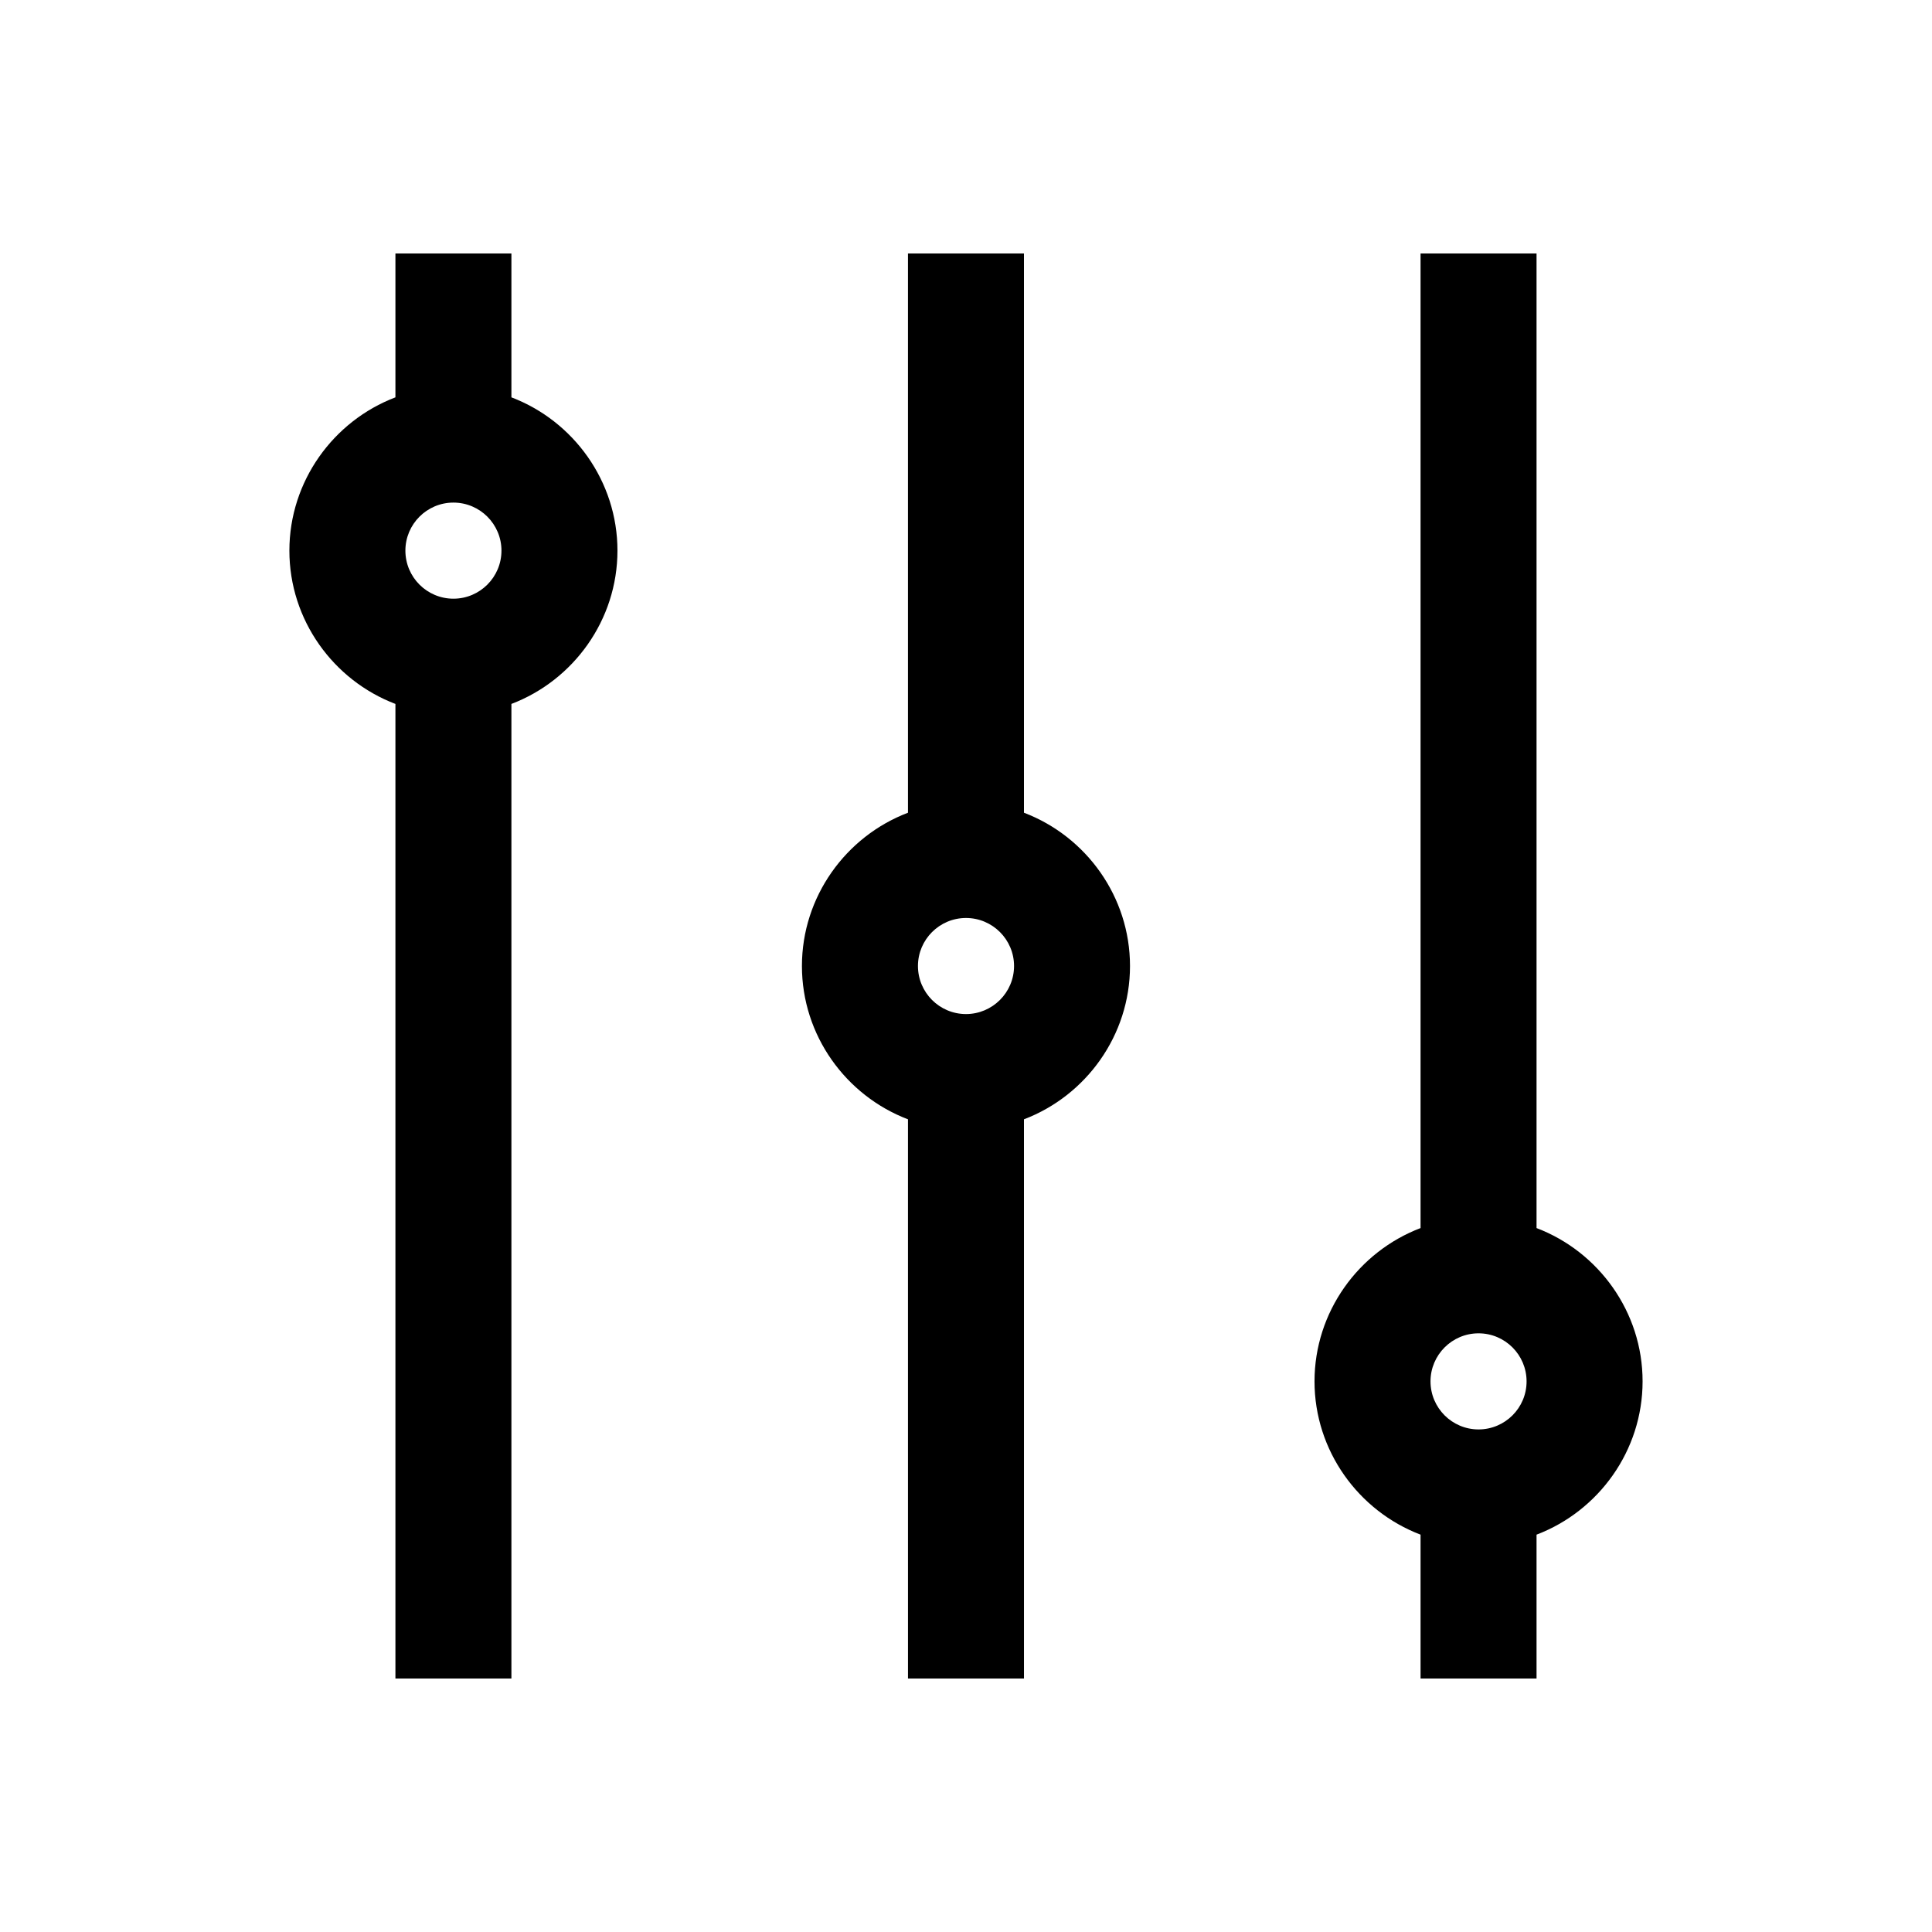
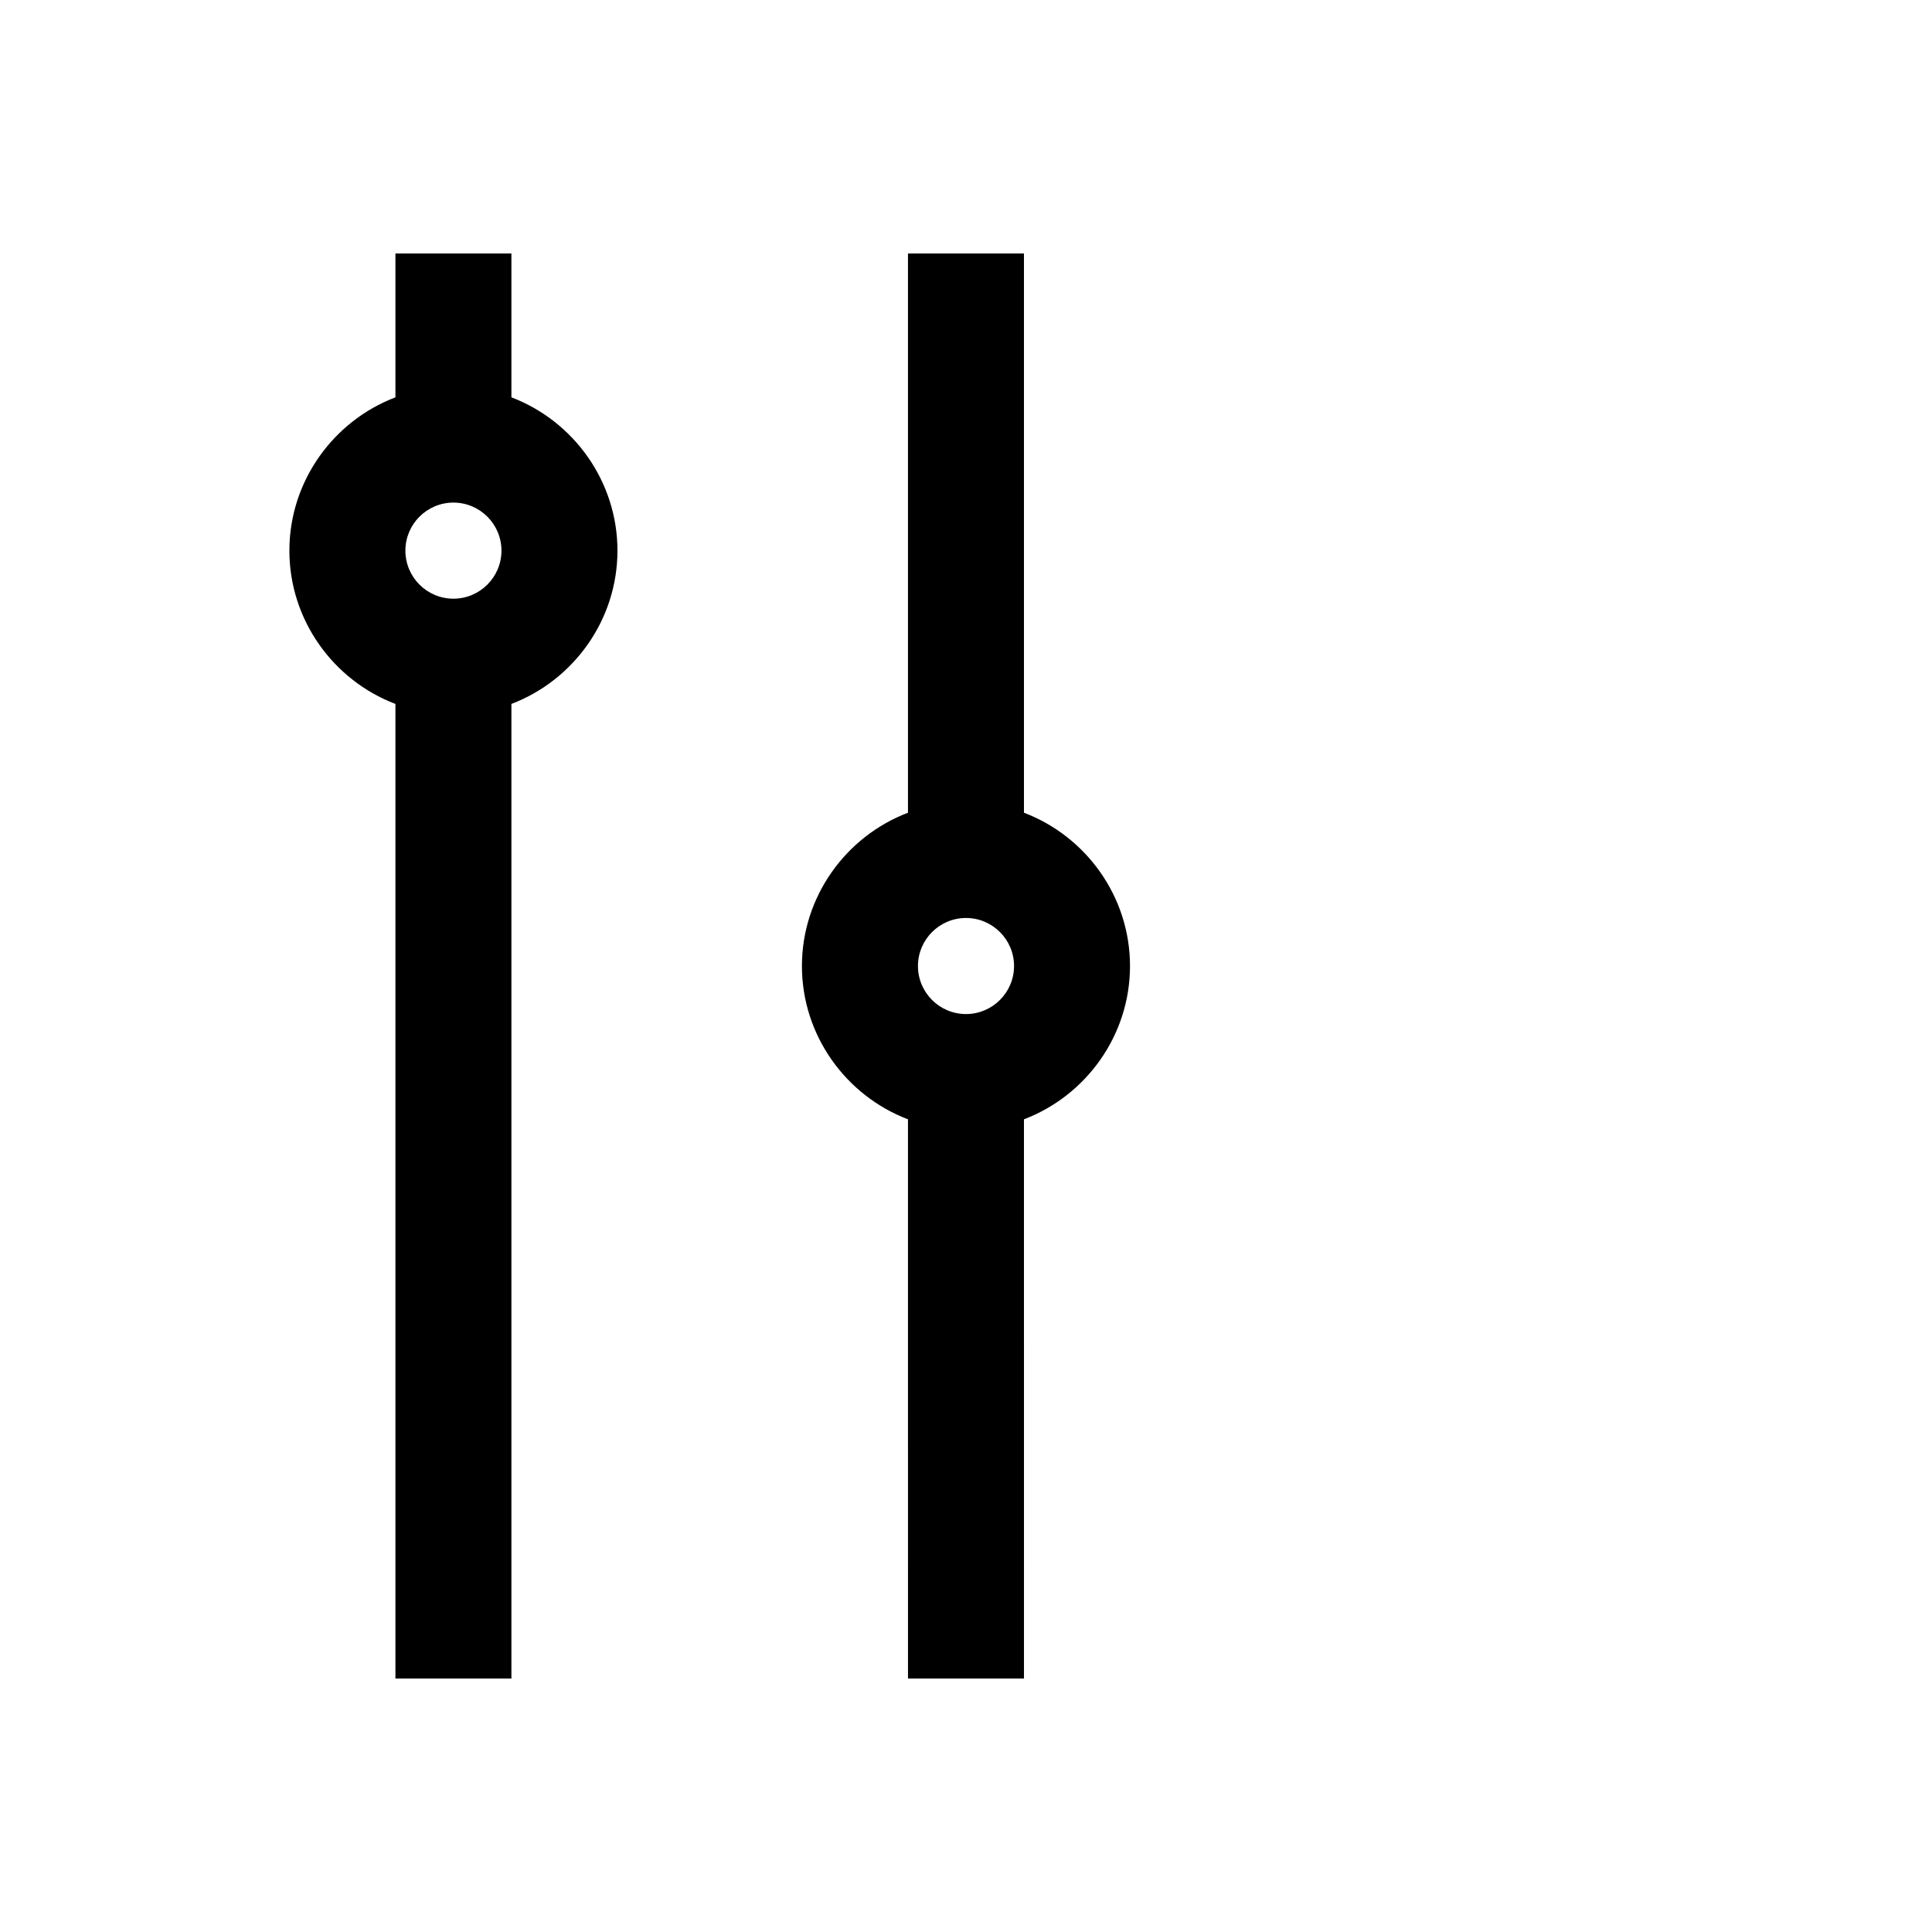
<svg xmlns="http://www.w3.org/2000/svg" fill="#000000" width="800px" height="800px" version="1.1" viewBox="144 144 512 512">
  <g>
    <path d="m279.53 249.3v-38.125h-30.738v38.125c-16.457 6.262-28.102 22.246-28.102 40.625 0 18.379 11.645 34.363 28.102 40.625v258.27h30.738v-258.27c16.457-6.262 28.102-22.25 28.102-40.625 0-18.371-11.641-34.363-28.102-40.625zm-15.367 53.359c-7.023 0-12.73-5.711-12.73-12.738 0-7.023 5.711-12.73 12.73-12.73 7.023 0 12.73 5.711 12.73 12.73 0 7.027-5.707 12.738-12.73 12.738z" />
    <path d="m415.36 359.38v-148.2h-30.738v148.2c-16.457 6.262-28.102 22.25-28.102 40.625s11.645 34.363 28.102 40.625l0.004 148.2h30.738l-0.004-148.2c16.465-6.262 28.102-22.25 28.102-40.625 0.004-18.375-11.637-34.367-28.102-40.625zm-15.363 53.355c-7.023 0-12.73-5.711-12.73-12.73 0-7.023 5.711-12.73 12.73-12.73 7.023 0 12.738 5.711 12.738 12.73-0.004 7.019-5.723 12.73-12.738 12.73z" />
-     <path d="m551.2 469.45v-258.27h-30.738v258.27c-16.457 6.262-28.102 22.25-28.102 40.625s11.645 34.359 28.102 40.625v38.125h30.738v-38.125c16.457-6.262 28.102-22.25 28.102-40.625 0.004-18.375-11.641-34.359-28.102-40.625zm-15.371 53.363c-7.023 0-12.73-5.711-12.73-12.73 0-7.023 5.711-12.738 12.73-12.738 7.023 0 12.73 5.711 12.73 12.738 0.008 7.019-5.707 12.73-12.73 12.73z" />
  </g>
</svg>